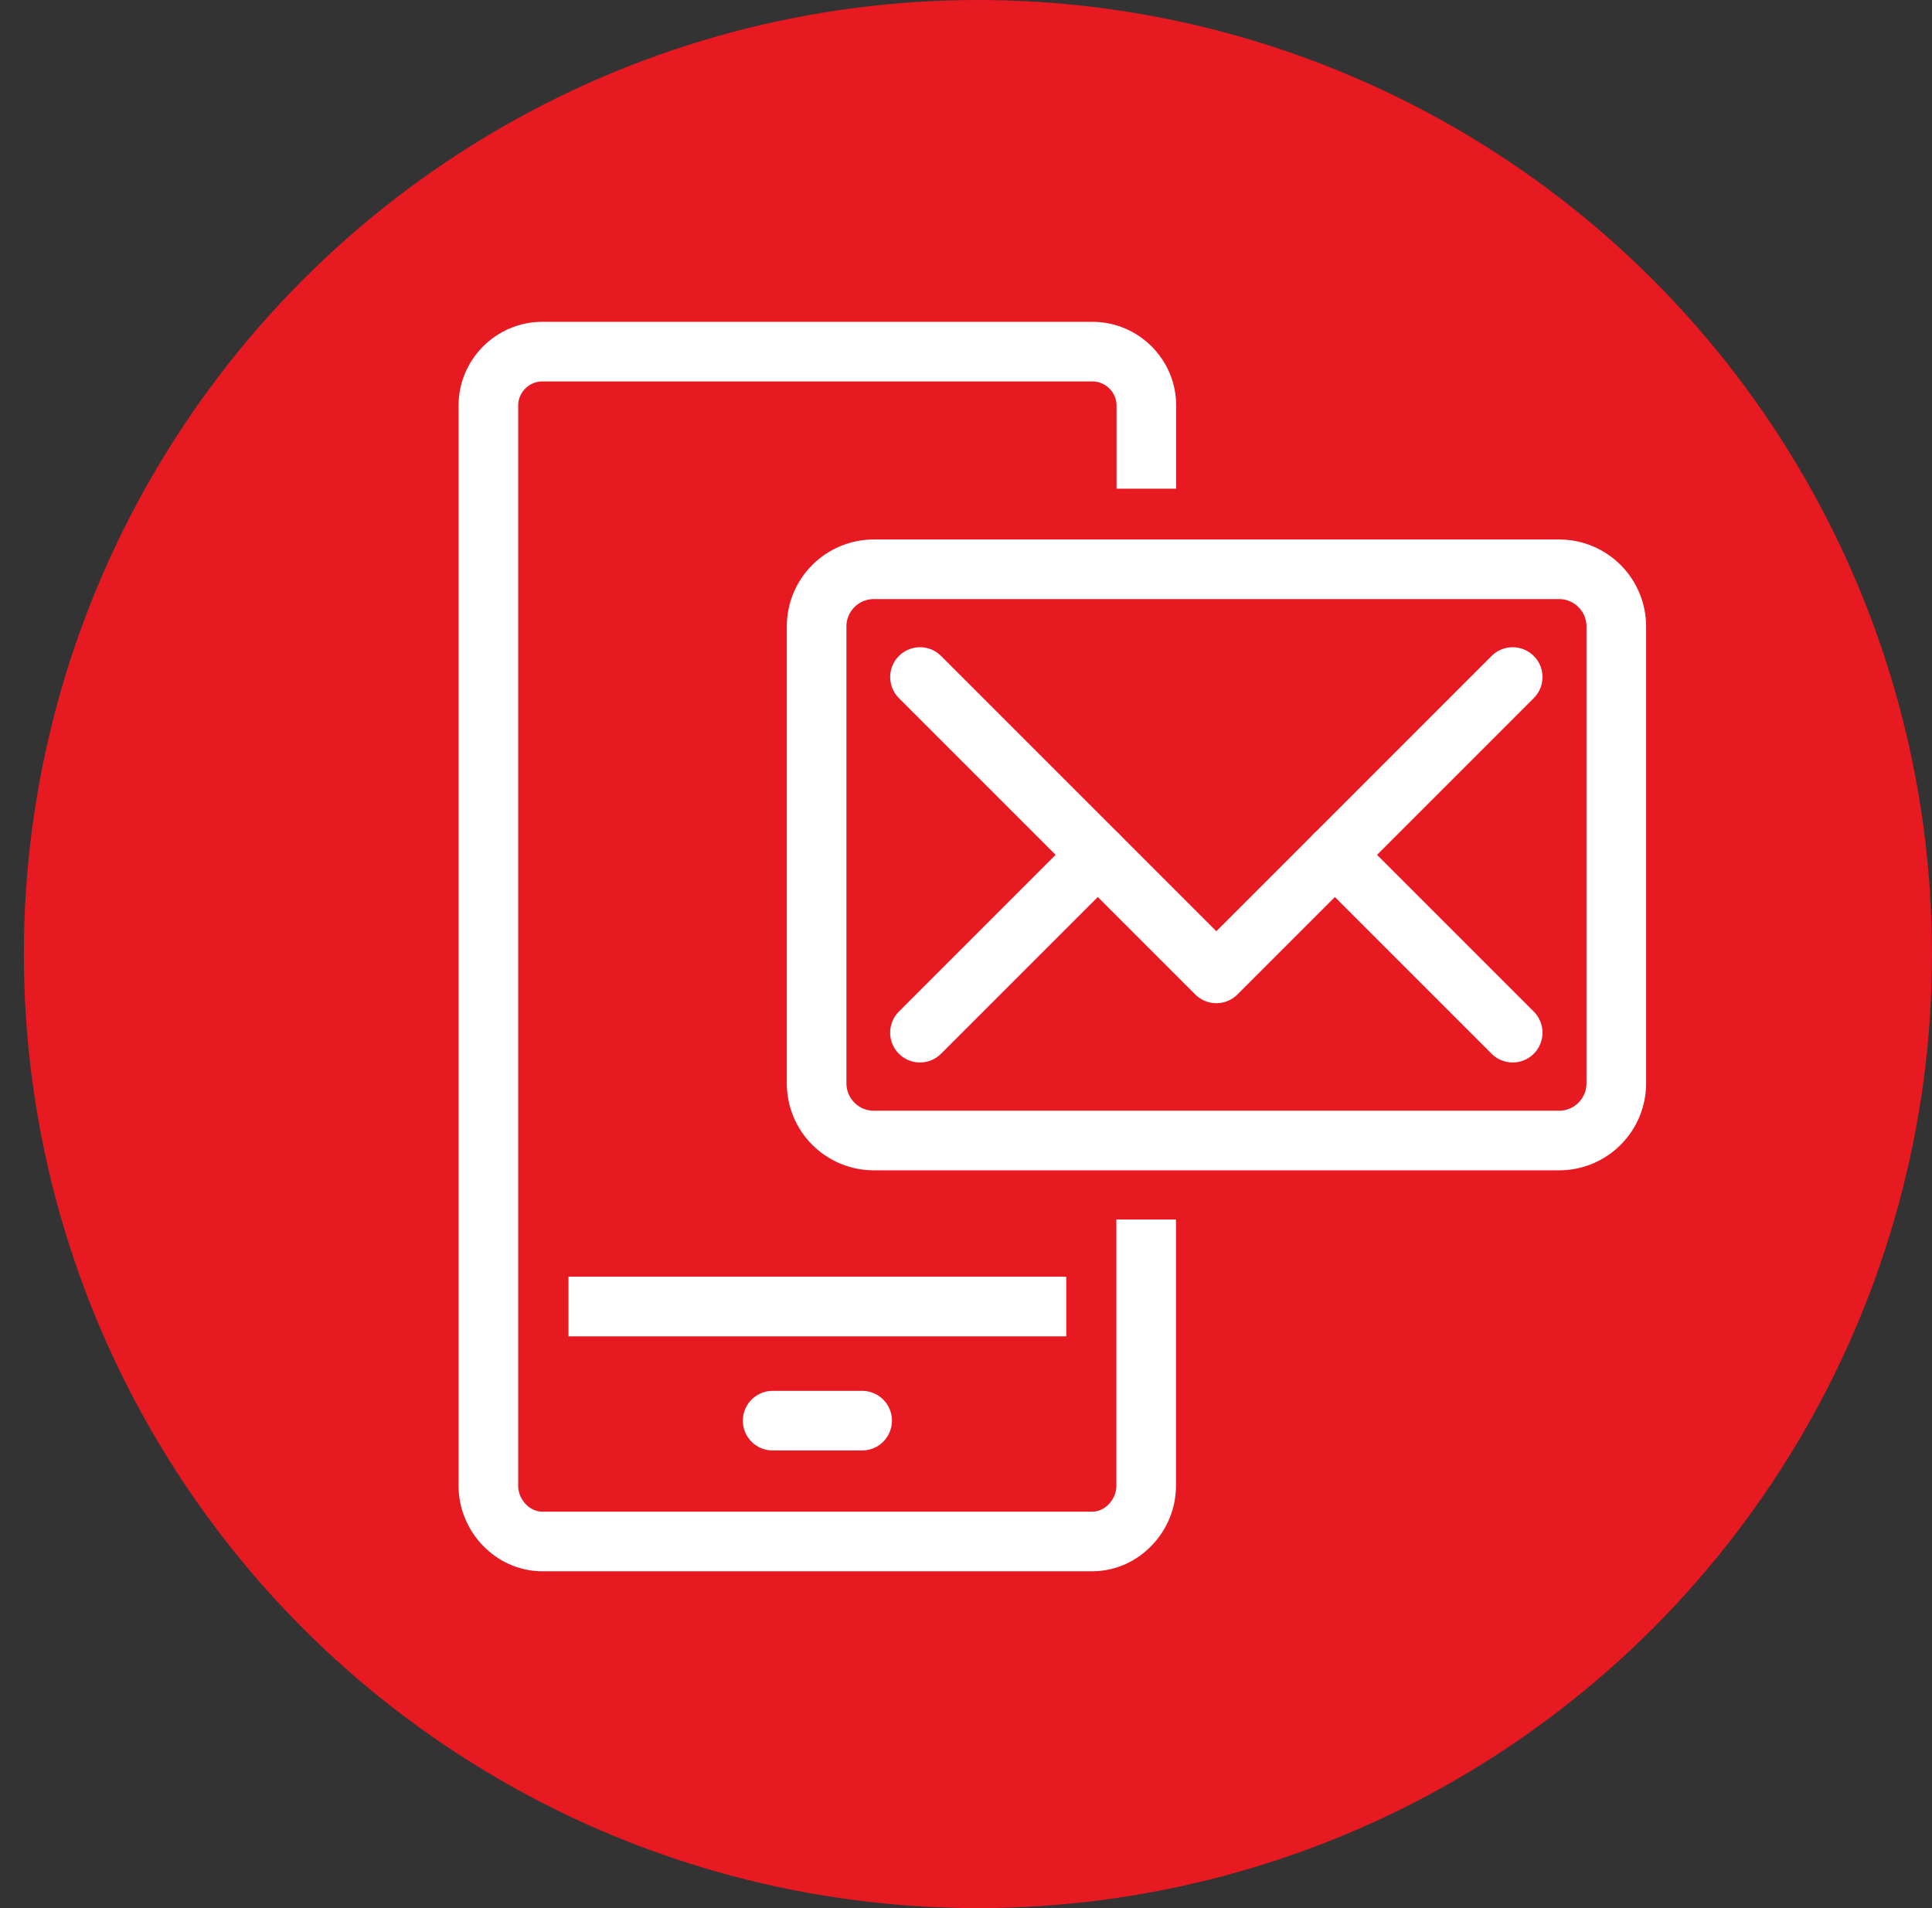
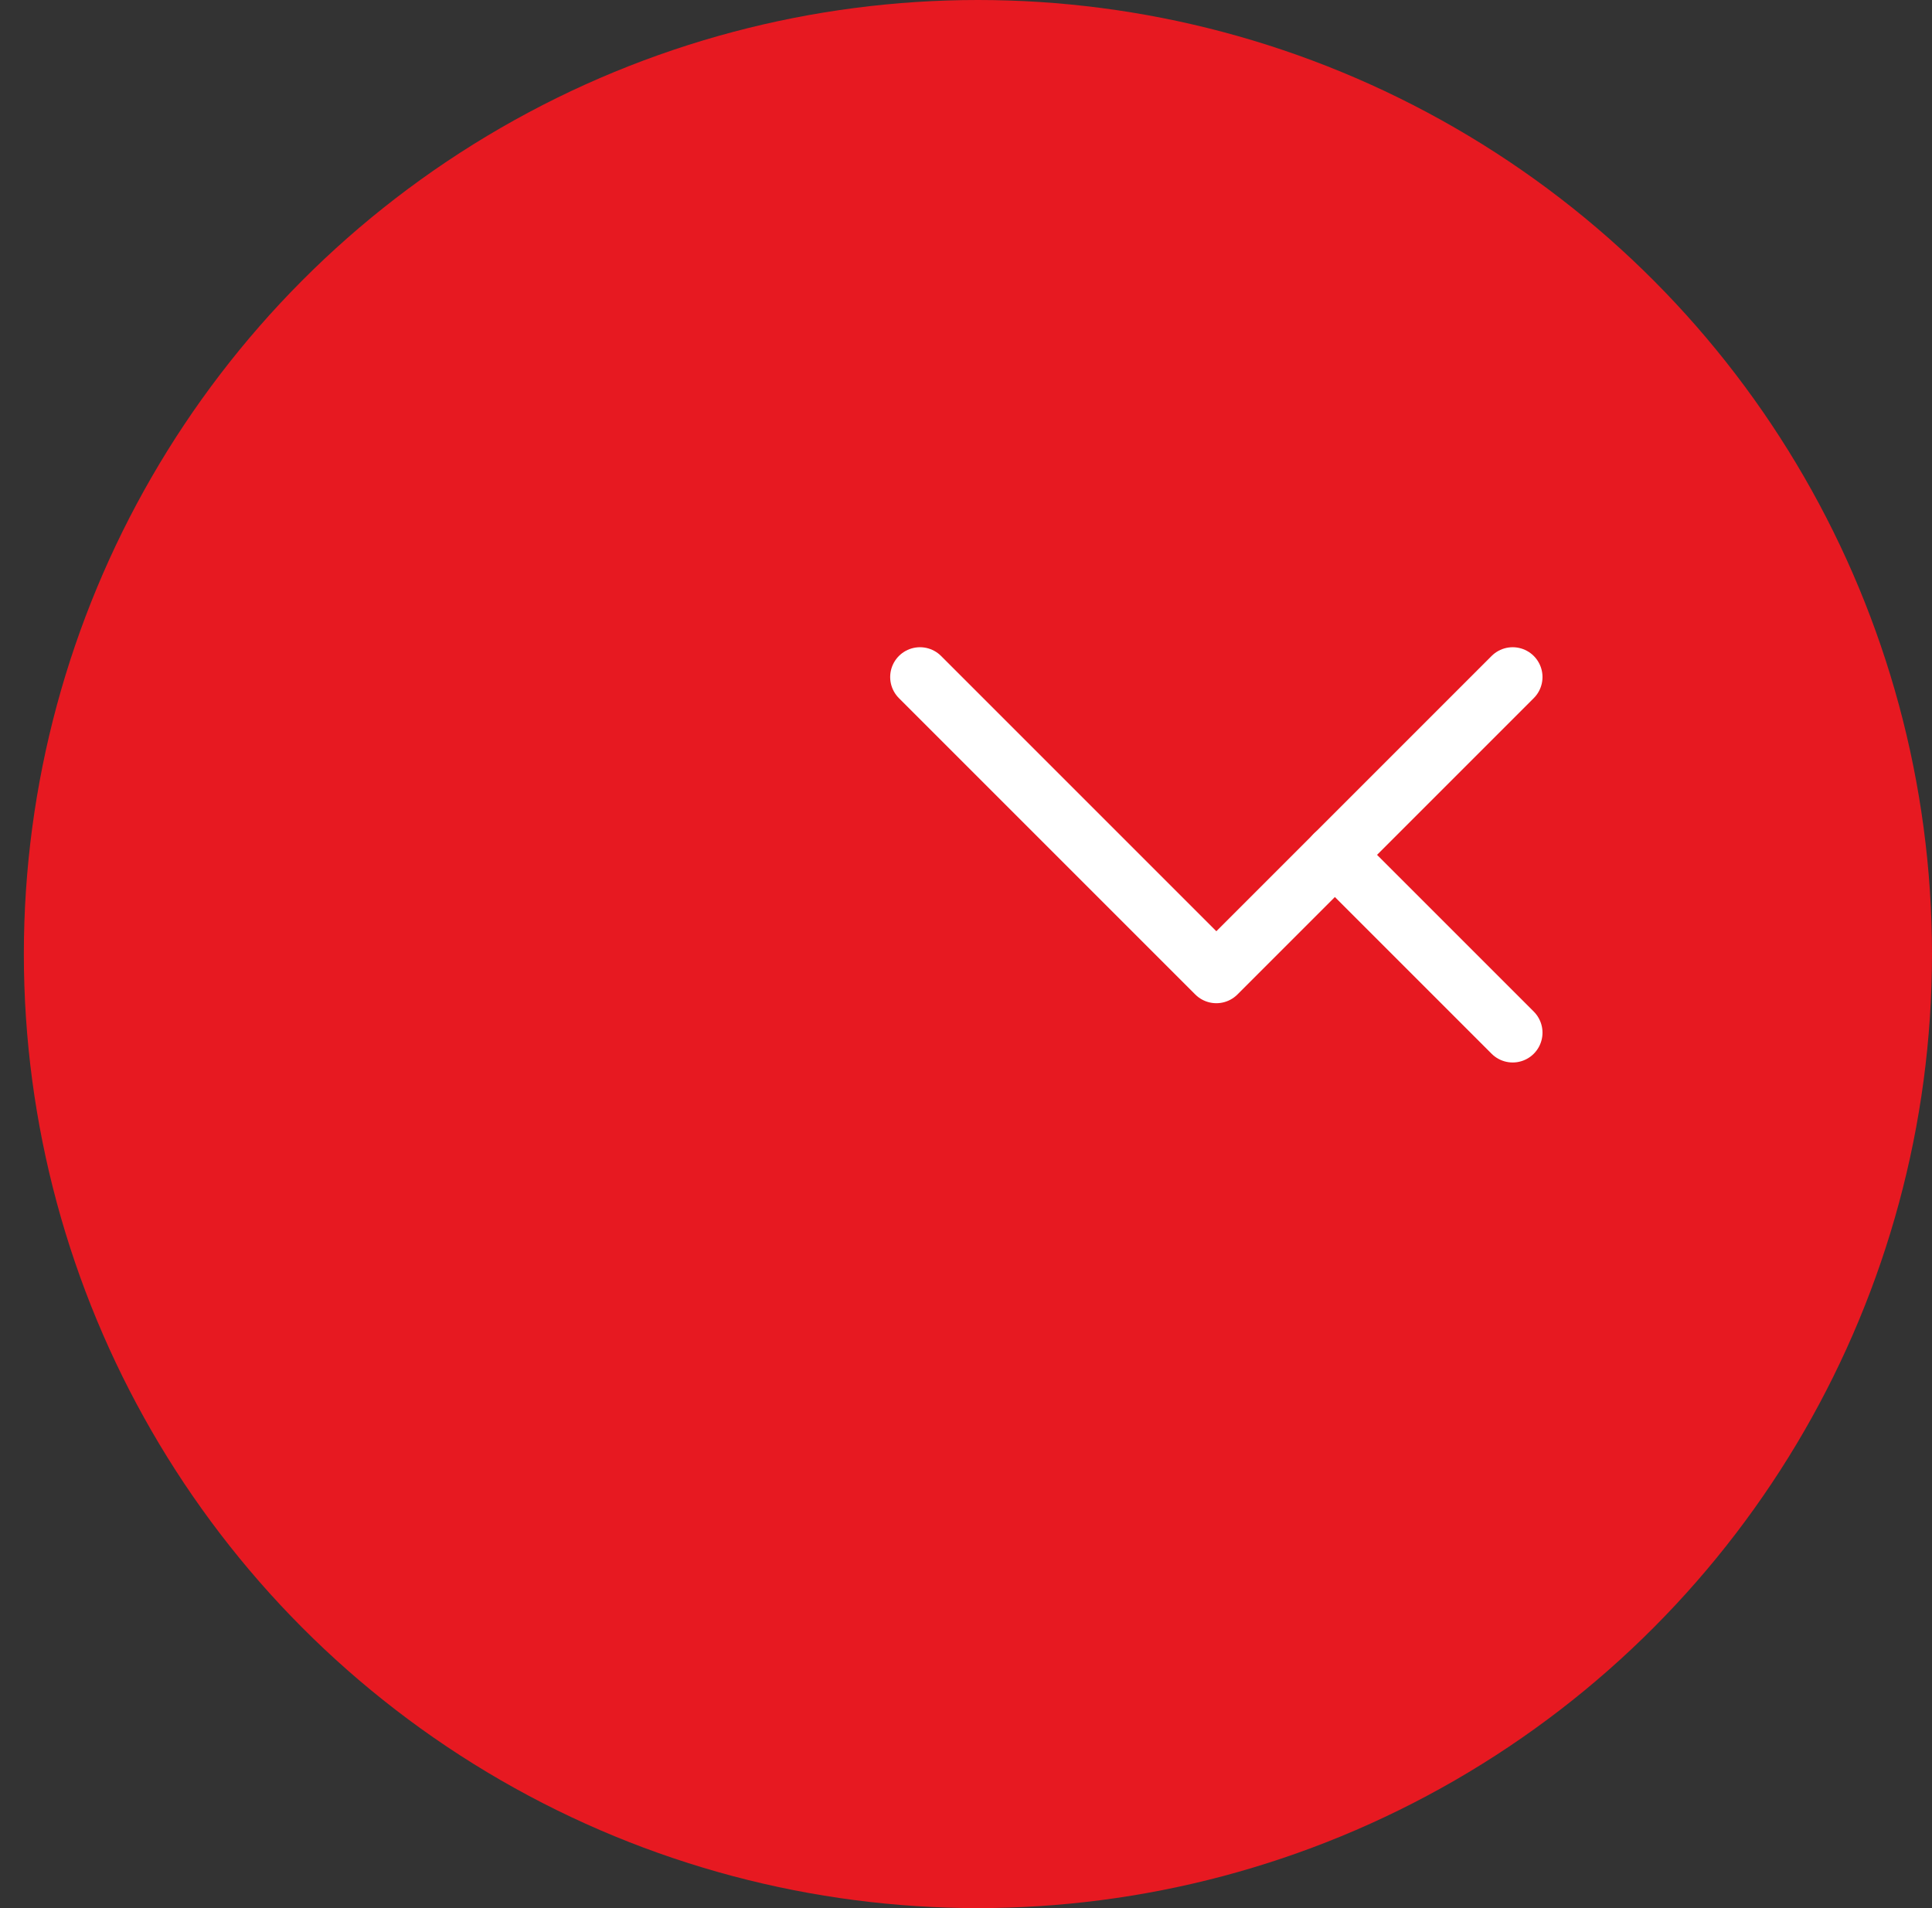
<svg xmlns="http://www.w3.org/2000/svg" width="81" height="80" viewBox="0 0 81 80" fill="none">
  <rect x="0" y="0" width="81" height="80" fill="#333333" stroke="none" />
  <circle cx="41" cy="40" r="40" fill="#E71921" />
-   <path d="M48.054 51.13V62.296C48.054 63.538 47.036 64.628 45.794 64.628H22.735C21.493 64.628 20.475 63.538 20.475 62.296V17.004C20.475 15.761 21.493 14.743 22.735 14.743H45.802C47.044 14.743 48.062 15.761 48.062 17.004V20.49" stroke="white" stroke-width="2.5" stroke-linejoin="round" />
-   <path d="M23.834 54.778H44.704" stroke="white" stroke-width="2.5" stroke-linejoin="round" />
-   <path d="M32.394 59.563H36.145" stroke="white" stroke-width="2.5" stroke-linecap="round" stroke-linejoin="round" />
-   <path d="M36.636 23.868H65.365C66.69 23.868 67.764 24.942 67.764 26.267V45.419C67.764 46.744 66.69 47.818 65.365 47.818H36.636C35.311 47.818 34.237 46.744 34.237 45.419V26.267C34.237 24.942 35.311 23.868 36.636 23.868Z" stroke="white" stroke-width="2.5" stroke-linecap="round" stroke-linejoin="round" />
  <path d="M55.965 35.841L63.42 43.296" stroke="white" stroke-width="2.5" stroke-linecap="round" stroke-linejoin="round" />
-   <path d="M46.025 35.841L38.57 43.296" stroke="white" stroke-width="2.5" stroke-linecap="round" stroke-linejoin="round" />
  <path d="M63.42 28.386L50.996 40.811L38.571 28.386" stroke="white" stroke-width="2.5" stroke-linecap="round" stroke-linejoin="round" />
</svg>